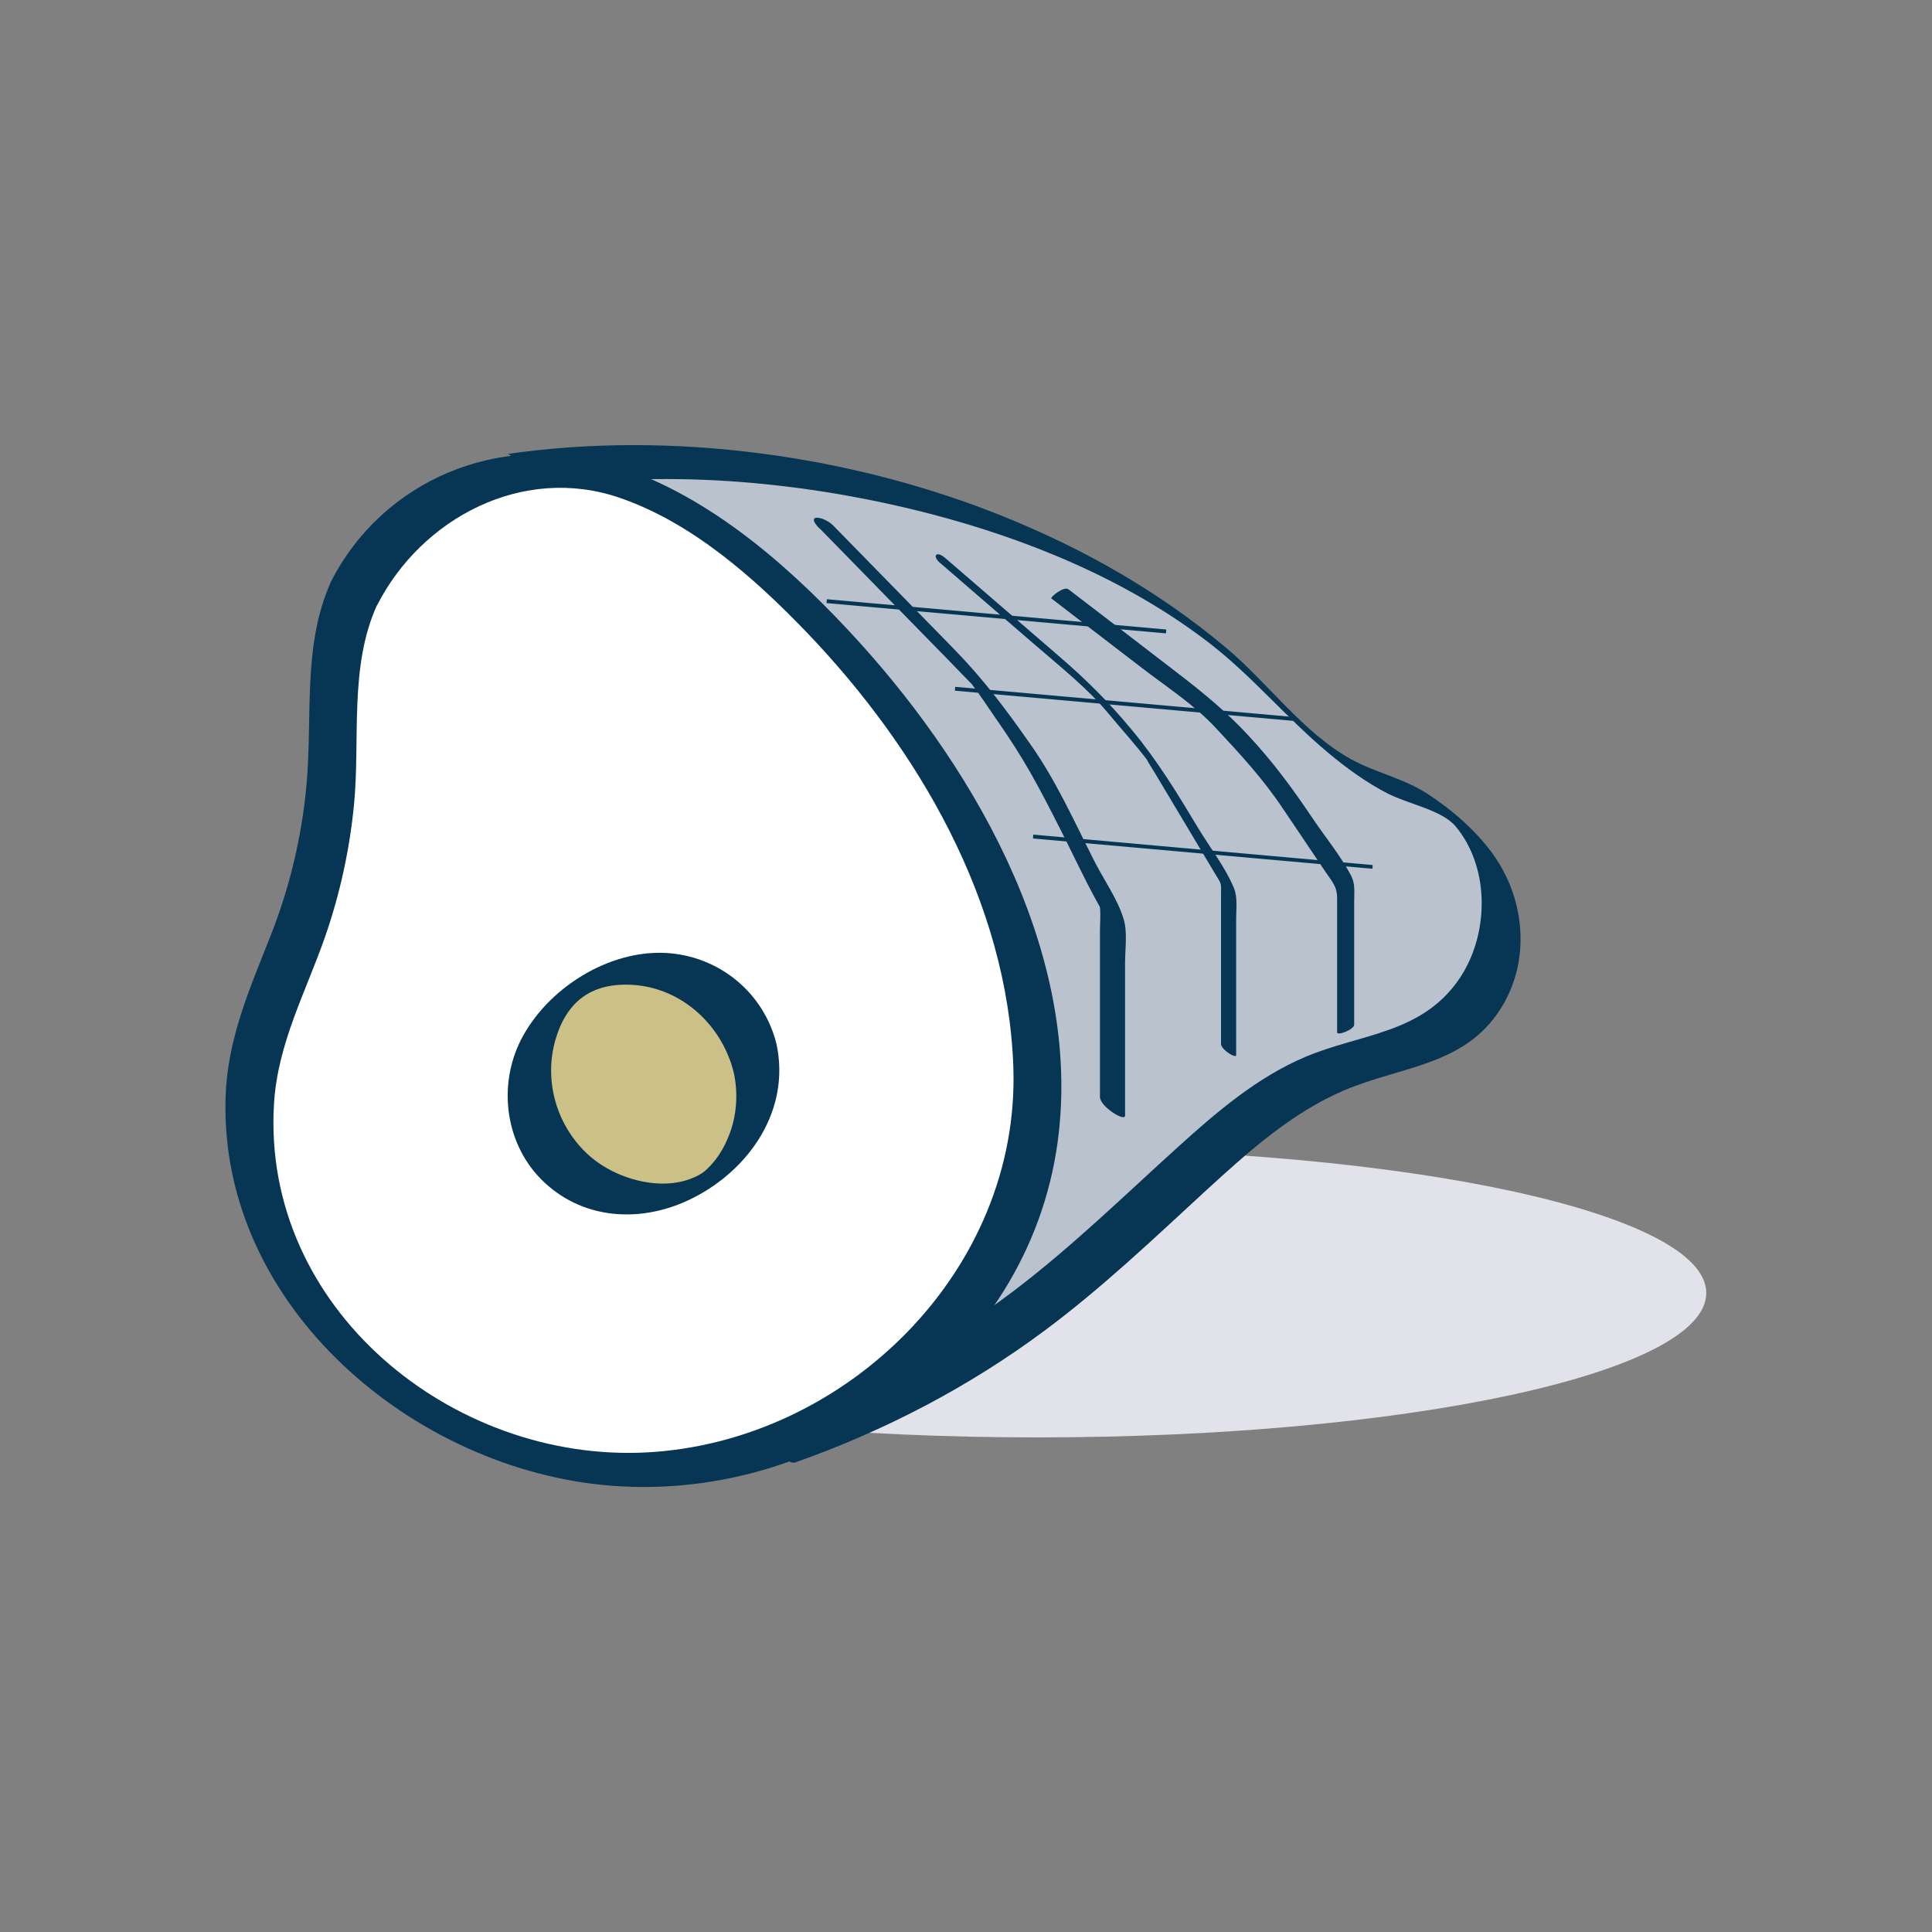
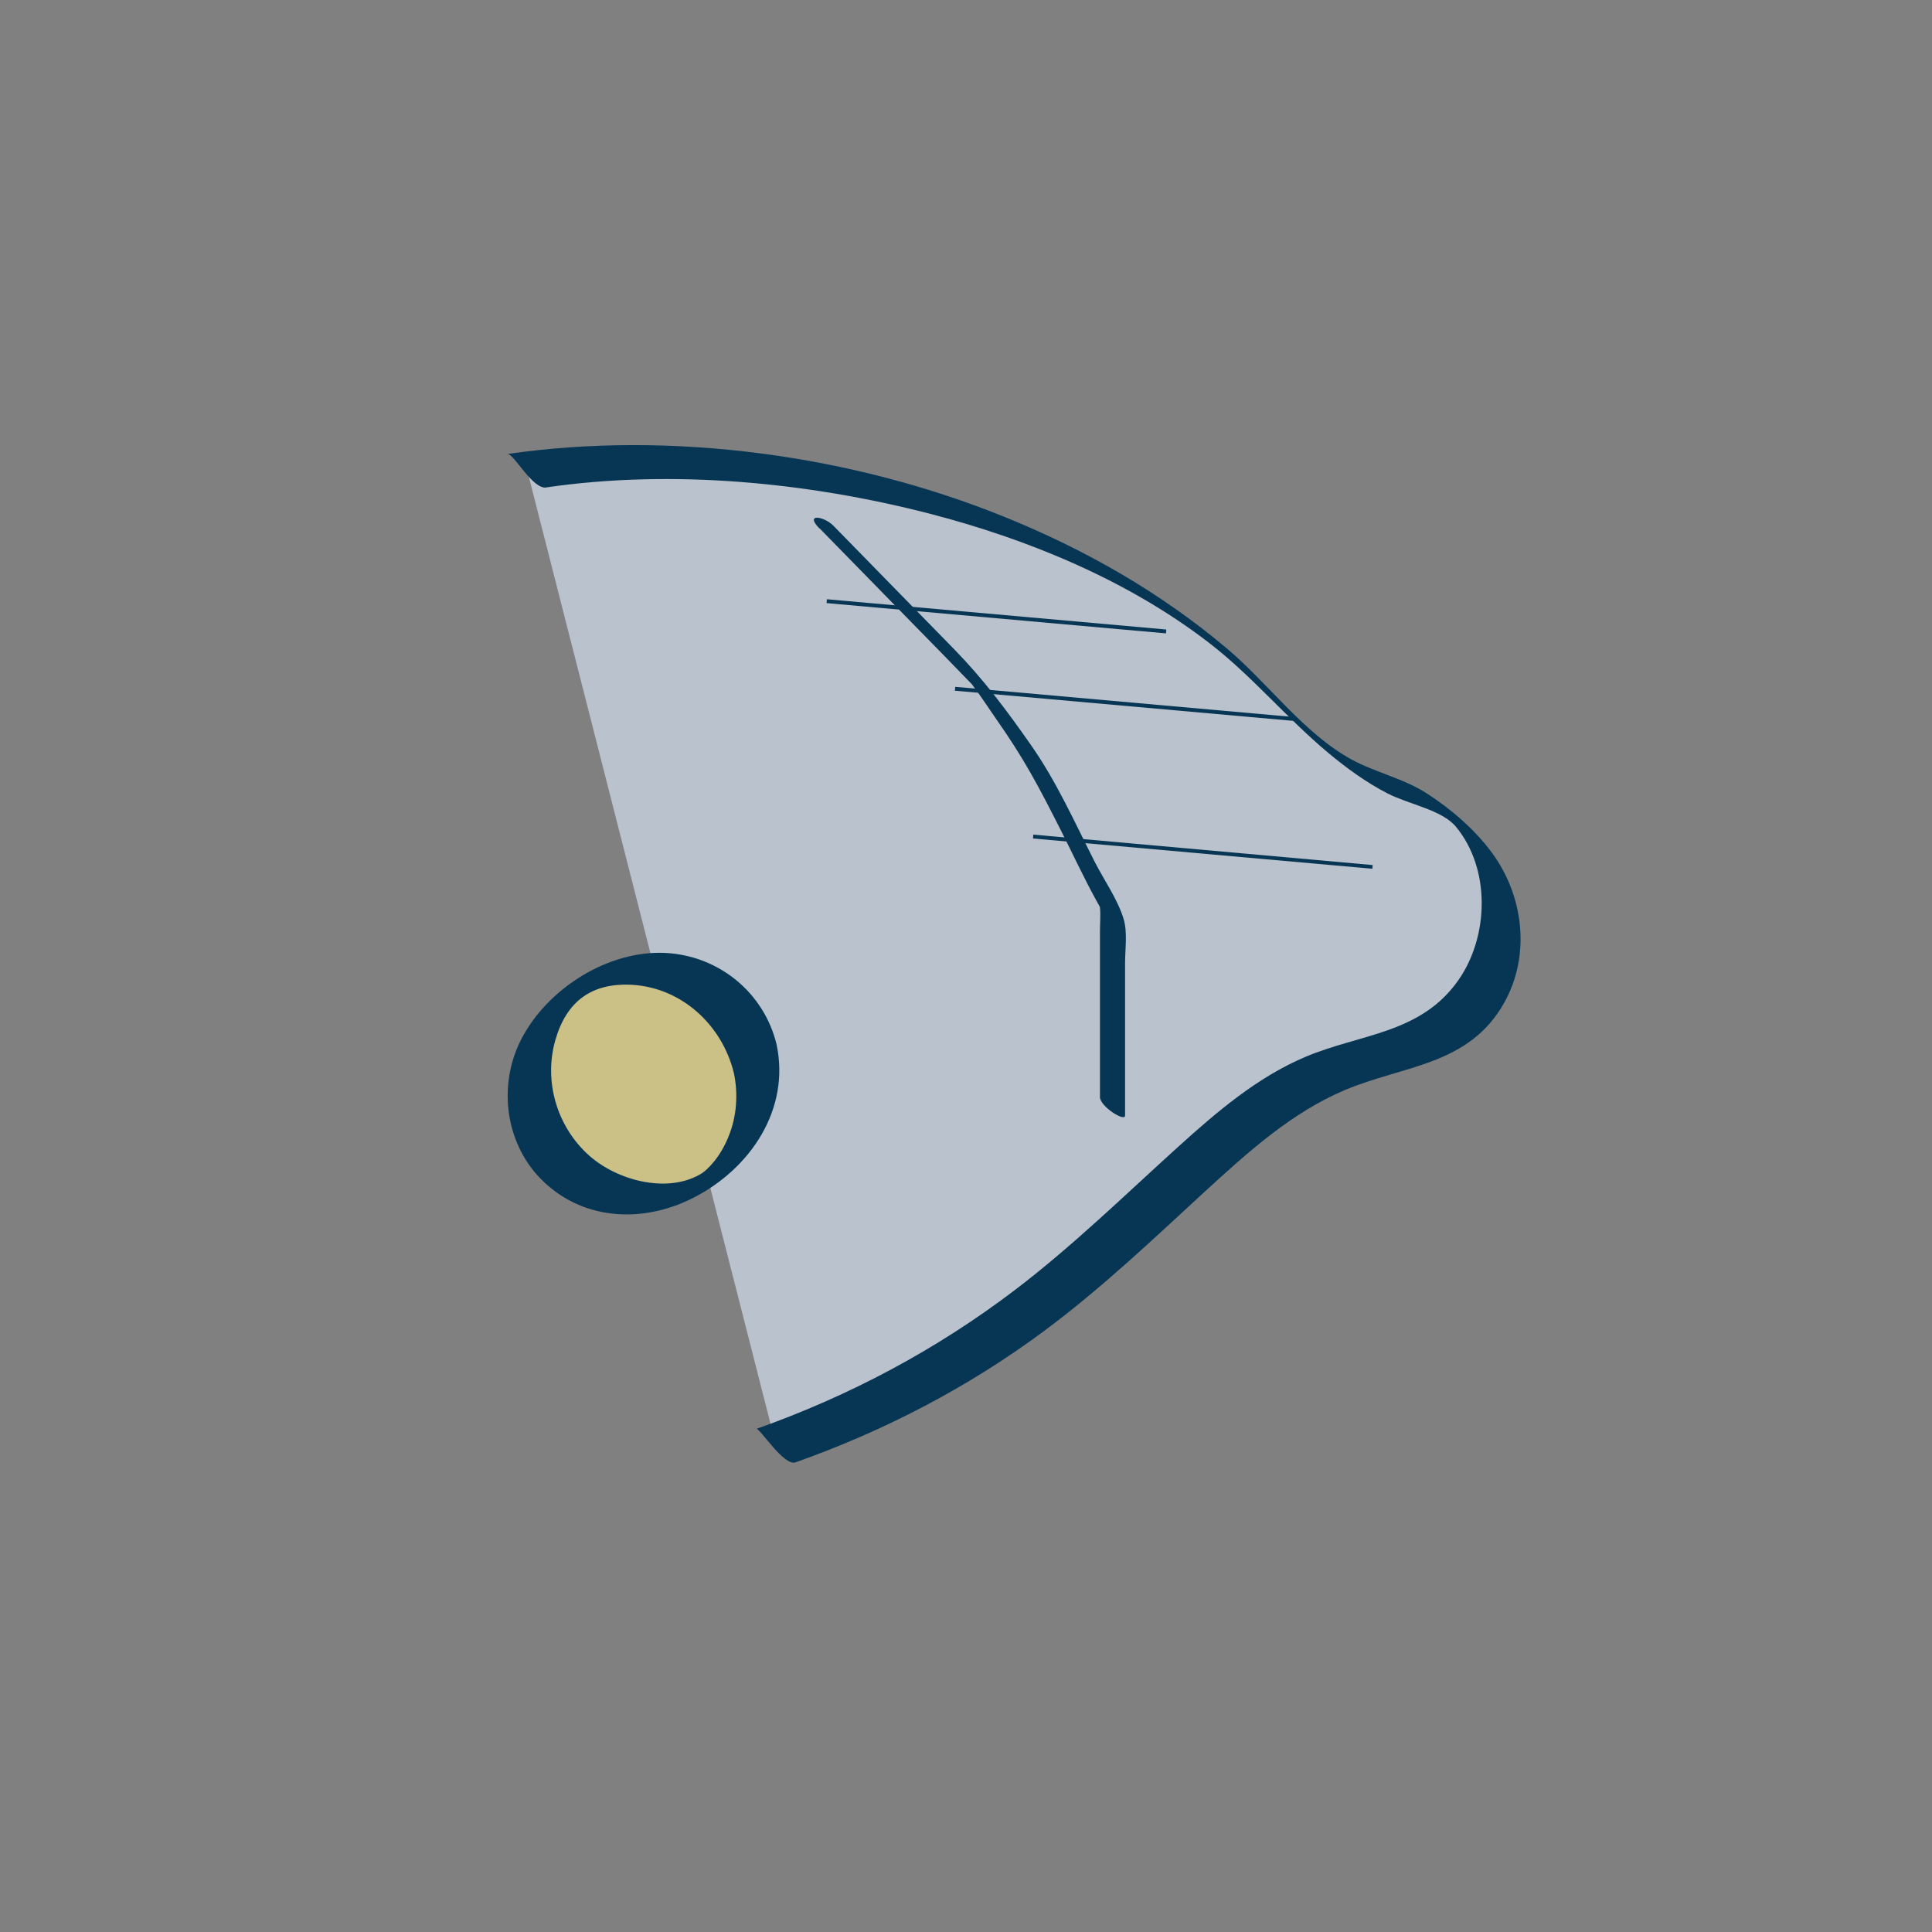
<svg xmlns="http://www.w3.org/2000/svg" id="Layer_1" viewBox="0 0 120 120">
  <rect x="0" y="0" width="120" height="120" fill="#808080" stroke="none" />
  <defs>
    <style>.cls-1{fill:#073655;}.cls-1,.cls-2,.cls-3,.cls-4,.cls-5{stroke-width:0px;}.cls-2{fill:#cbc086;}.cls-3{fill:#e1e2ea;}.cls-4{fill:#bac2cd;}.cls-5{fill:#fff;}</style>
  </defs>
-   <path class="cls-3" d="m64.44,71.34c-22.94,0-41.54,4.01-41.54,8.97s18.6,8.97,41.54,8.97,41.54-4.01,41.54-8.97-18.6-8.97-41.54-8.97" />
  <path class="cls-4" d="m32.75,29.23s16.05-2.37,31.57,4.23c15.52,6.6,15.26,13.24,23.04,15.71,7.78,2.47,8.65,14.6-2.16,16.62-10.81,2.03-15.85,16.64-37,23.98" />
  <path class="cls-1" d="m33.96,30.27c7.78-1.13,16.2-.32,23.76,1.63,6.15,1.59,12.38,4.16,17.43,8.07,2.65,2.05,4.79,4.66,7.36,6.8,1.14.95,2.35,1.83,3.67,2.51,1.37.7,3.38,1.02,4.25,2.07,2.16,2.61,2.05,6.78.18,9.49-2.34,3.38-6.08,3.35-9.52,4.8-2.99,1.26-5.51,3.42-7.89,5.57-3.35,3.03-6.57,6.18-10.17,8.92-4.88,3.71-10.28,6.58-16.05,8.62.2-.07,1.71,2.34,2.43,2.08,5.53-1.96,10.73-4.66,15.44-8.16,3.57-2.65,6.78-5.71,10.04-8.71,2.61-2.39,5.34-4.86,8.63-6.25,3.67-1.55,7.72-1.52,9.91-5.43,1.65-2.95,1.21-6.63-.76-9.31-1.06-1.44-2.51-2.69-4-3.66-1.49-.97-3.21-1.31-4.75-2.15-2.97-1.64-5.17-4.75-7.76-6.92-4.1-3.45-8.75-6.1-13.71-8.11-9.48-3.86-20.75-5.41-30.94-3.93.4-.06,1.55,2.21,2.43,2.08" />
-   <path class="cls-5" d="m21.99,36.88c1.48-3.07,3.81-5.31,7.04-6.62,3.04-1.24,6.14-1.35,9.25-.37,10.12,3.44,21.86,17.73,24.71,28.49.66,2.5,1.49,6.22,1.44,9.33-.04,2.6-.52,5.12-1.44,7.58-1.19,3.19-3,6.02-5.42,8.49-2.65,2.7-5.78,4.7-9.38,6.01-3.07,1.12-6.24,1.62-9.51,1.51-3.17-.1-6.2-.78-9.08-2.02-4.1-1.78-7.48-4.41-10.01-7.99-3.1-4.38-4.63-9.19-3.93-14.58.28-2.14.98-4.17,1.87-6.16,5.17-11.54,1.77-18.04,4.45-23.67" />
-   <path class="cls-1" d="m23.42,37.6c2.76-5.43,9.07-8.75,15.07-6.68,4.49,1.54,8.37,4.98,11.6,8.34,6.95,7.25,12.49,16.74,12.85,27.01.44,12.62-10.38,23.26-22.73,23.94-12.11.66-23.98-8.96-23.19-21.68.24-3.76,1.97-6.89,3.18-10.37.92-2.65,1.52-5.41,1.79-8.2.39-4.07-.31-8.54,1.42-12.36.51-1.12-2.36-2.54-2.86-1.45-1.77,3.92-1.13,8.4-1.51,12.57-.29,3.21-1.03,6.34-2.21,9.34-1.32,3.36-2.72,6.47-2.82,10.15-.37,12.96,11.73,23.11,23.95,24.07,13.34,1.05,26.32-8.33,27.81-21.98,1.27-11.58-5.54-23.12-13.16-31.24-3.99-4.26-8.99-8.54-14.7-10.23-6.86-2.03-14.13.95-17.37,7.33-.55,1.08,2.3,2.54,2.86,1.45" />
  <path class="cls-2" d="m46.91,65.75c.87,3.79-1.53,7.67-5.28,8.55-3.82.89-7.66-1.5-8.55-5.34-.9-3.86,1.45-7.7,5.26-8.59,3.84-.9,7.68,1.51,8.58,5.38" />
  <path class="cls-1" d="m45.58,66.64c.28,1.3.18,2.72-.33,3.95-.22.55-.51,1.07-.88,1.53-.32.4-.64.69-.92.84-2.05,1.16-5.1.37-6.85-1.18-2-1.78-2.85-4.61-2.1-7.2.7-2.41,2.27-3.55,4.77-3.41,3.09.18,5.59,2.52,6.31,5.47.11.45,2.88-.85,2.65-1.79-.79-3.21-3.58-5.48-6.87-5.66-3.59-.19-7.38,2.22-9,5.39-1.48,2.91-.96,6.61,1.45,8.86,2.57,2.41,6.23,2.51,9.27.95,3.54-1.81,6.02-5.5,5.15-9.54-.09-.43-2.86.84-2.65,1.79" />
-   <path class="cls-1" d="m65.3,37.17c1.88,1.44,3.75,2.88,5.63,4.32,1.55,1.19,3.24,2.28,4.58,3.72,1.51,1.62,2.9,3.12,4.13,4.95.89,1.32,1.77,2.63,2.66,3.95.46.69.75.94.75,1.69v8.32c0,.24,1.06-.18,1.06-.47v-7.64c0-.65.08-1.11-.21-1.66-.65-1.22-1.58-2.35-2.35-3.49-1.29-1.92-2.49-3.55-4.06-5.23-1.38-1.48-2.77-2.61-4.38-3.85-2.25-1.73-4.5-3.46-6.75-5.18-.28-.21-1.15.5-1.06.57" />
-   <path class="cls-1" d="m58.4,34.97c1.93,1.67,3.86,3.34,5.79,5,1.71,1.48,3.36,2.79,4.59,4.27.85,1.03,1.78,2.03,2.58,3.11-.34-.46.26.48.34.61.39.65.77,1.29,1.16,1.94.85,1.42,1.69,2.83,2.54,4.25.52.88.44.56.44,1.59v9.1c0,.35.94.94.94.69v-8.48c0-.66.1-1.32-.15-1.92-.54-1.29-1.51-2.53-2.23-3.73-1.29-2.15-2.48-4.11-4.07-6.03-1.45-1.75-2.83-3.13-4.55-4.61-2.36-2.04-4.72-4.07-7.08-6.11-.53-.46-.84-.14-.3.33" />
  <path class="cls-1" d="m50.91,32.82c2.05,2.09,4.09,4.19,6.14,6.28,1.04,1.06,2.08,2.12,3.11,3.19.4.42.1.07.27.3.5.66.96,1.37,1.43,2.05,1.72,2.45,2.6,4.1,4.04,6.95.74,1.46,1.43,2.96,2.22,4.39.08.15.2.33.25.49.06.2-.09-.44-.05-.11.05.48,0,1,0,1.48v10.3c0,.58,1.56,1.57,1.56,1.15v-9.48c0-.87.16-1.9-.09-2.73-.36-1.2-1.21-2.41-1.78-3.52-1.26-2.48-2.38-5.01-3.98-7.29-1.51-2.16-2.92-4.05-4.75-5.93-2.5-2.56-5.01-5.12-7.51-7.68-.57-.59-1.83-.81-.87.17" />
  <polyline class="cls-1" points="64.16 52.08 85.24 53.96 85.26 53.73 64.18 51.84" />
  <polyline class="cls-1" points="59.31 42.9 80.39 44.78 80.41 44.54 59.33 42.66" />
  <polyline class="cls-1" points="51.34 37.46 72.42 39.34 72.44 39.1 51.36 37.22" />
</svg>